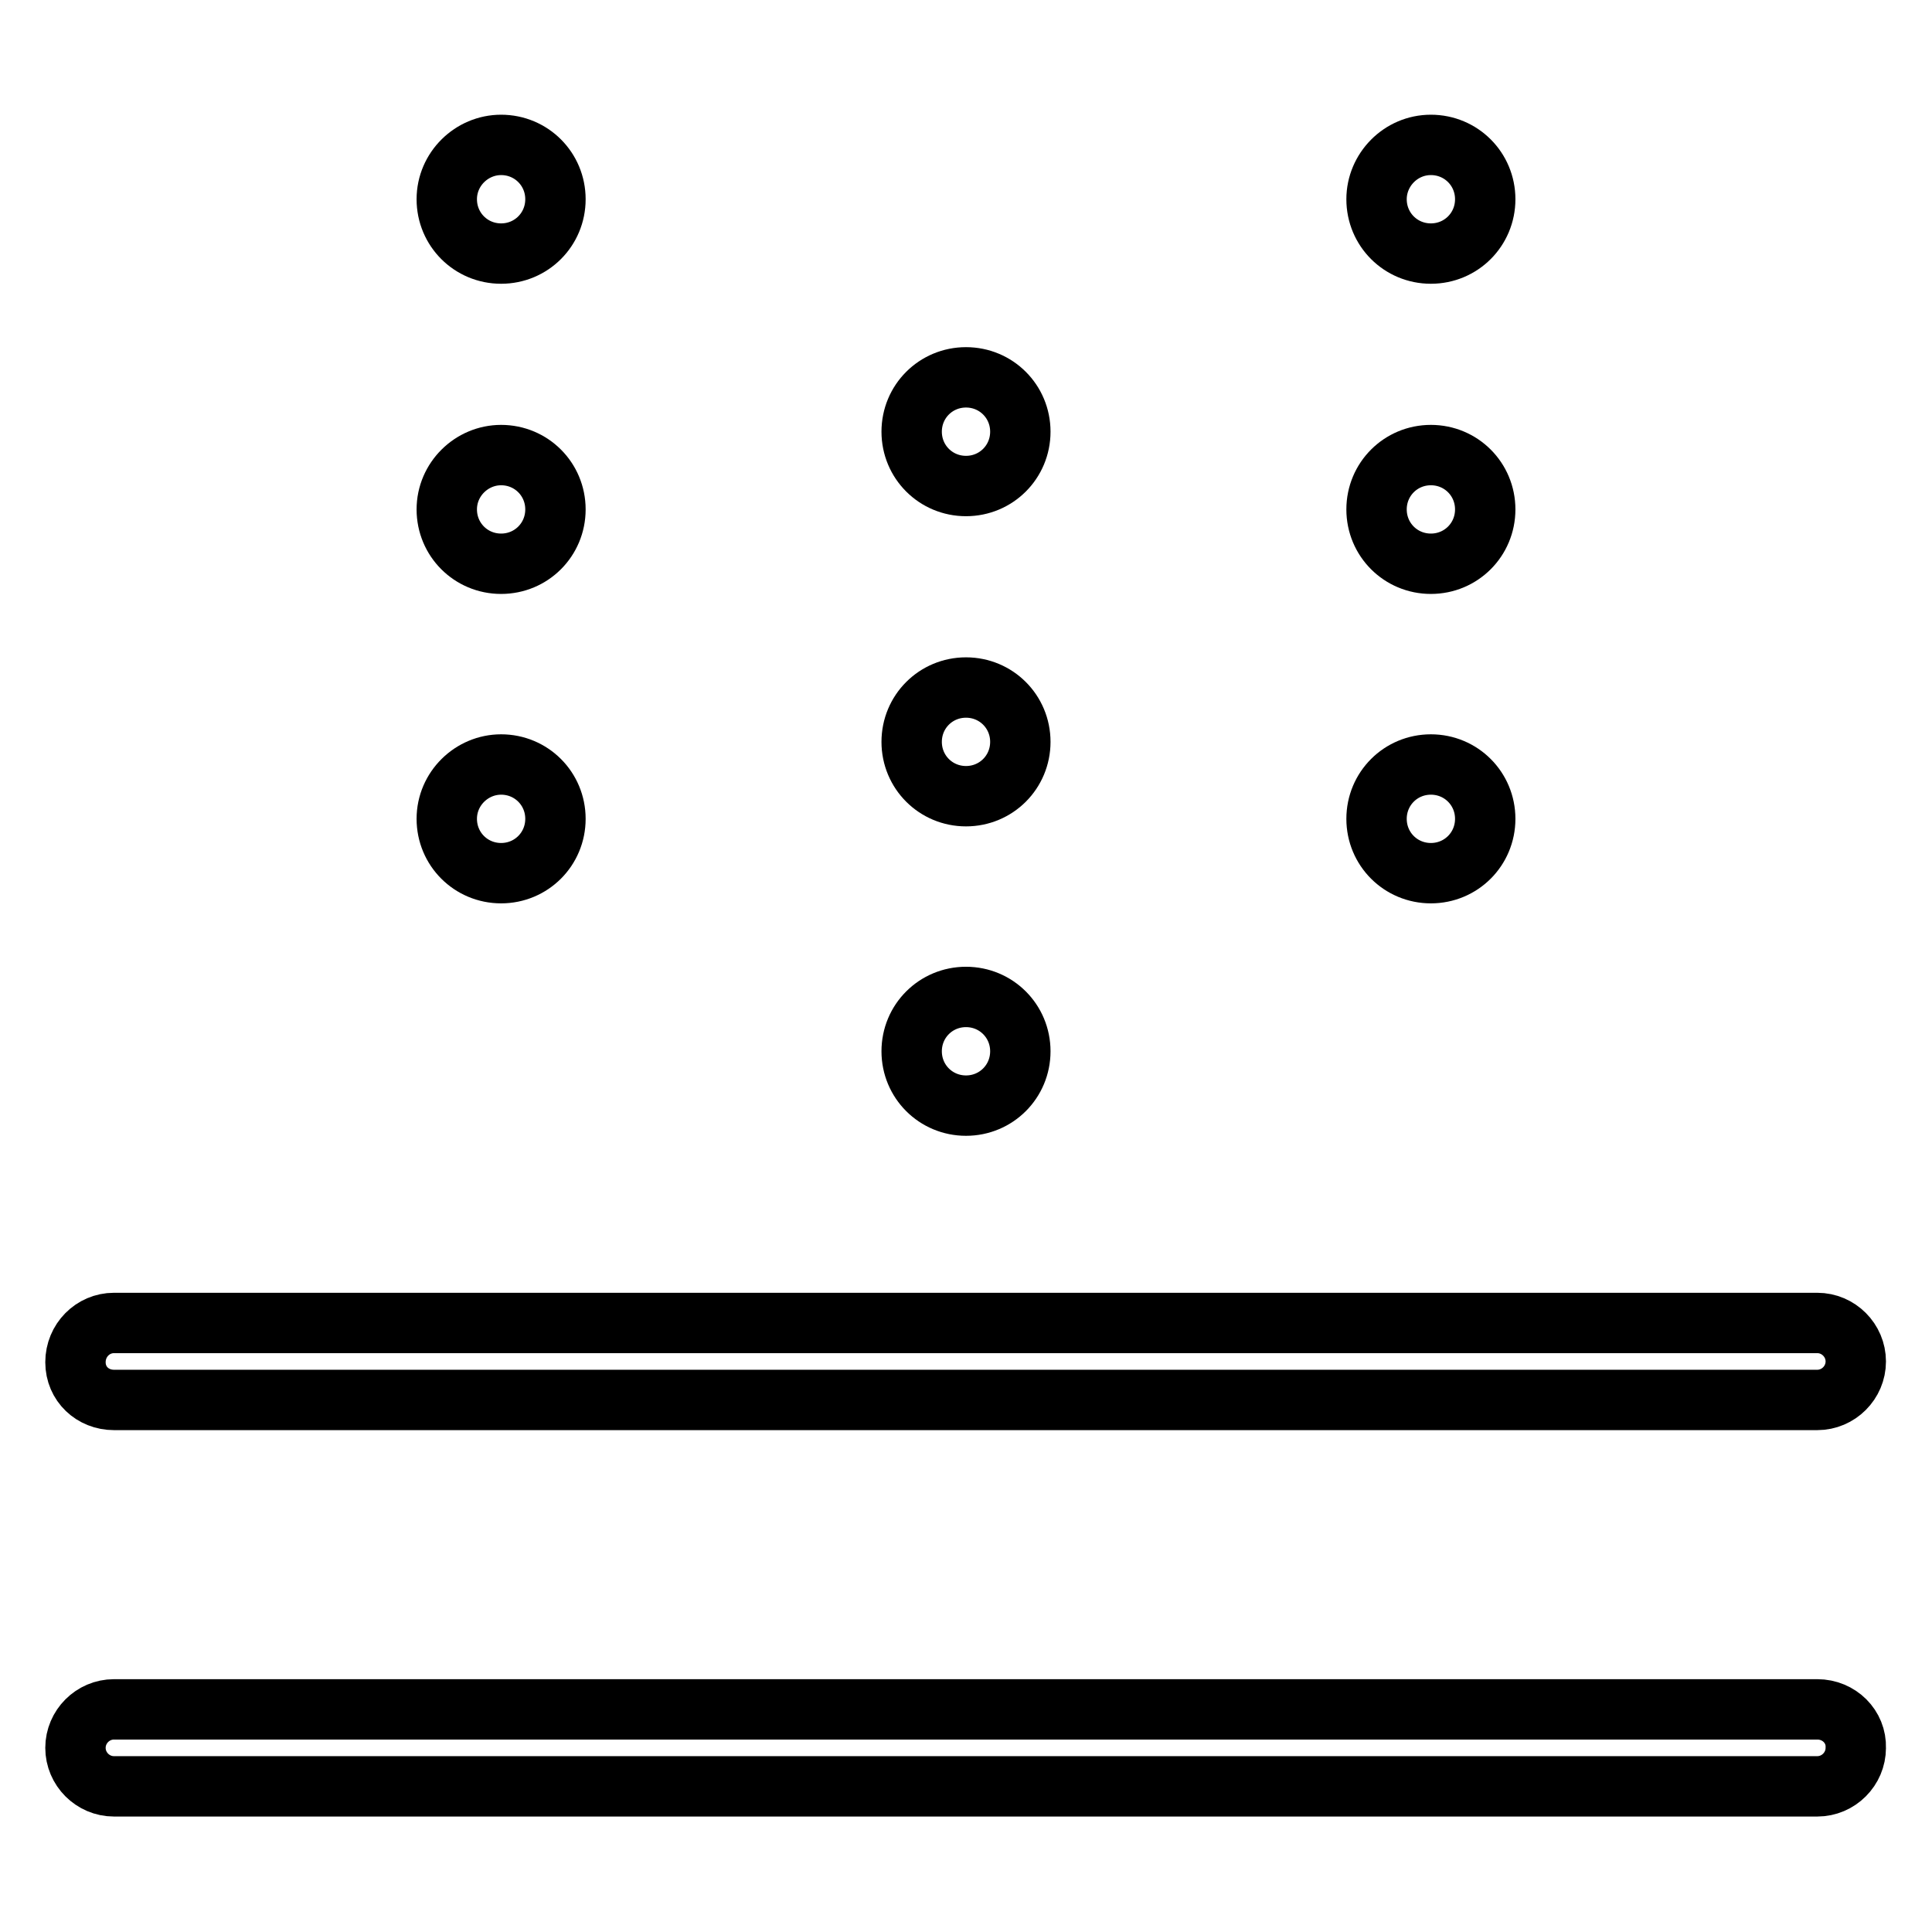
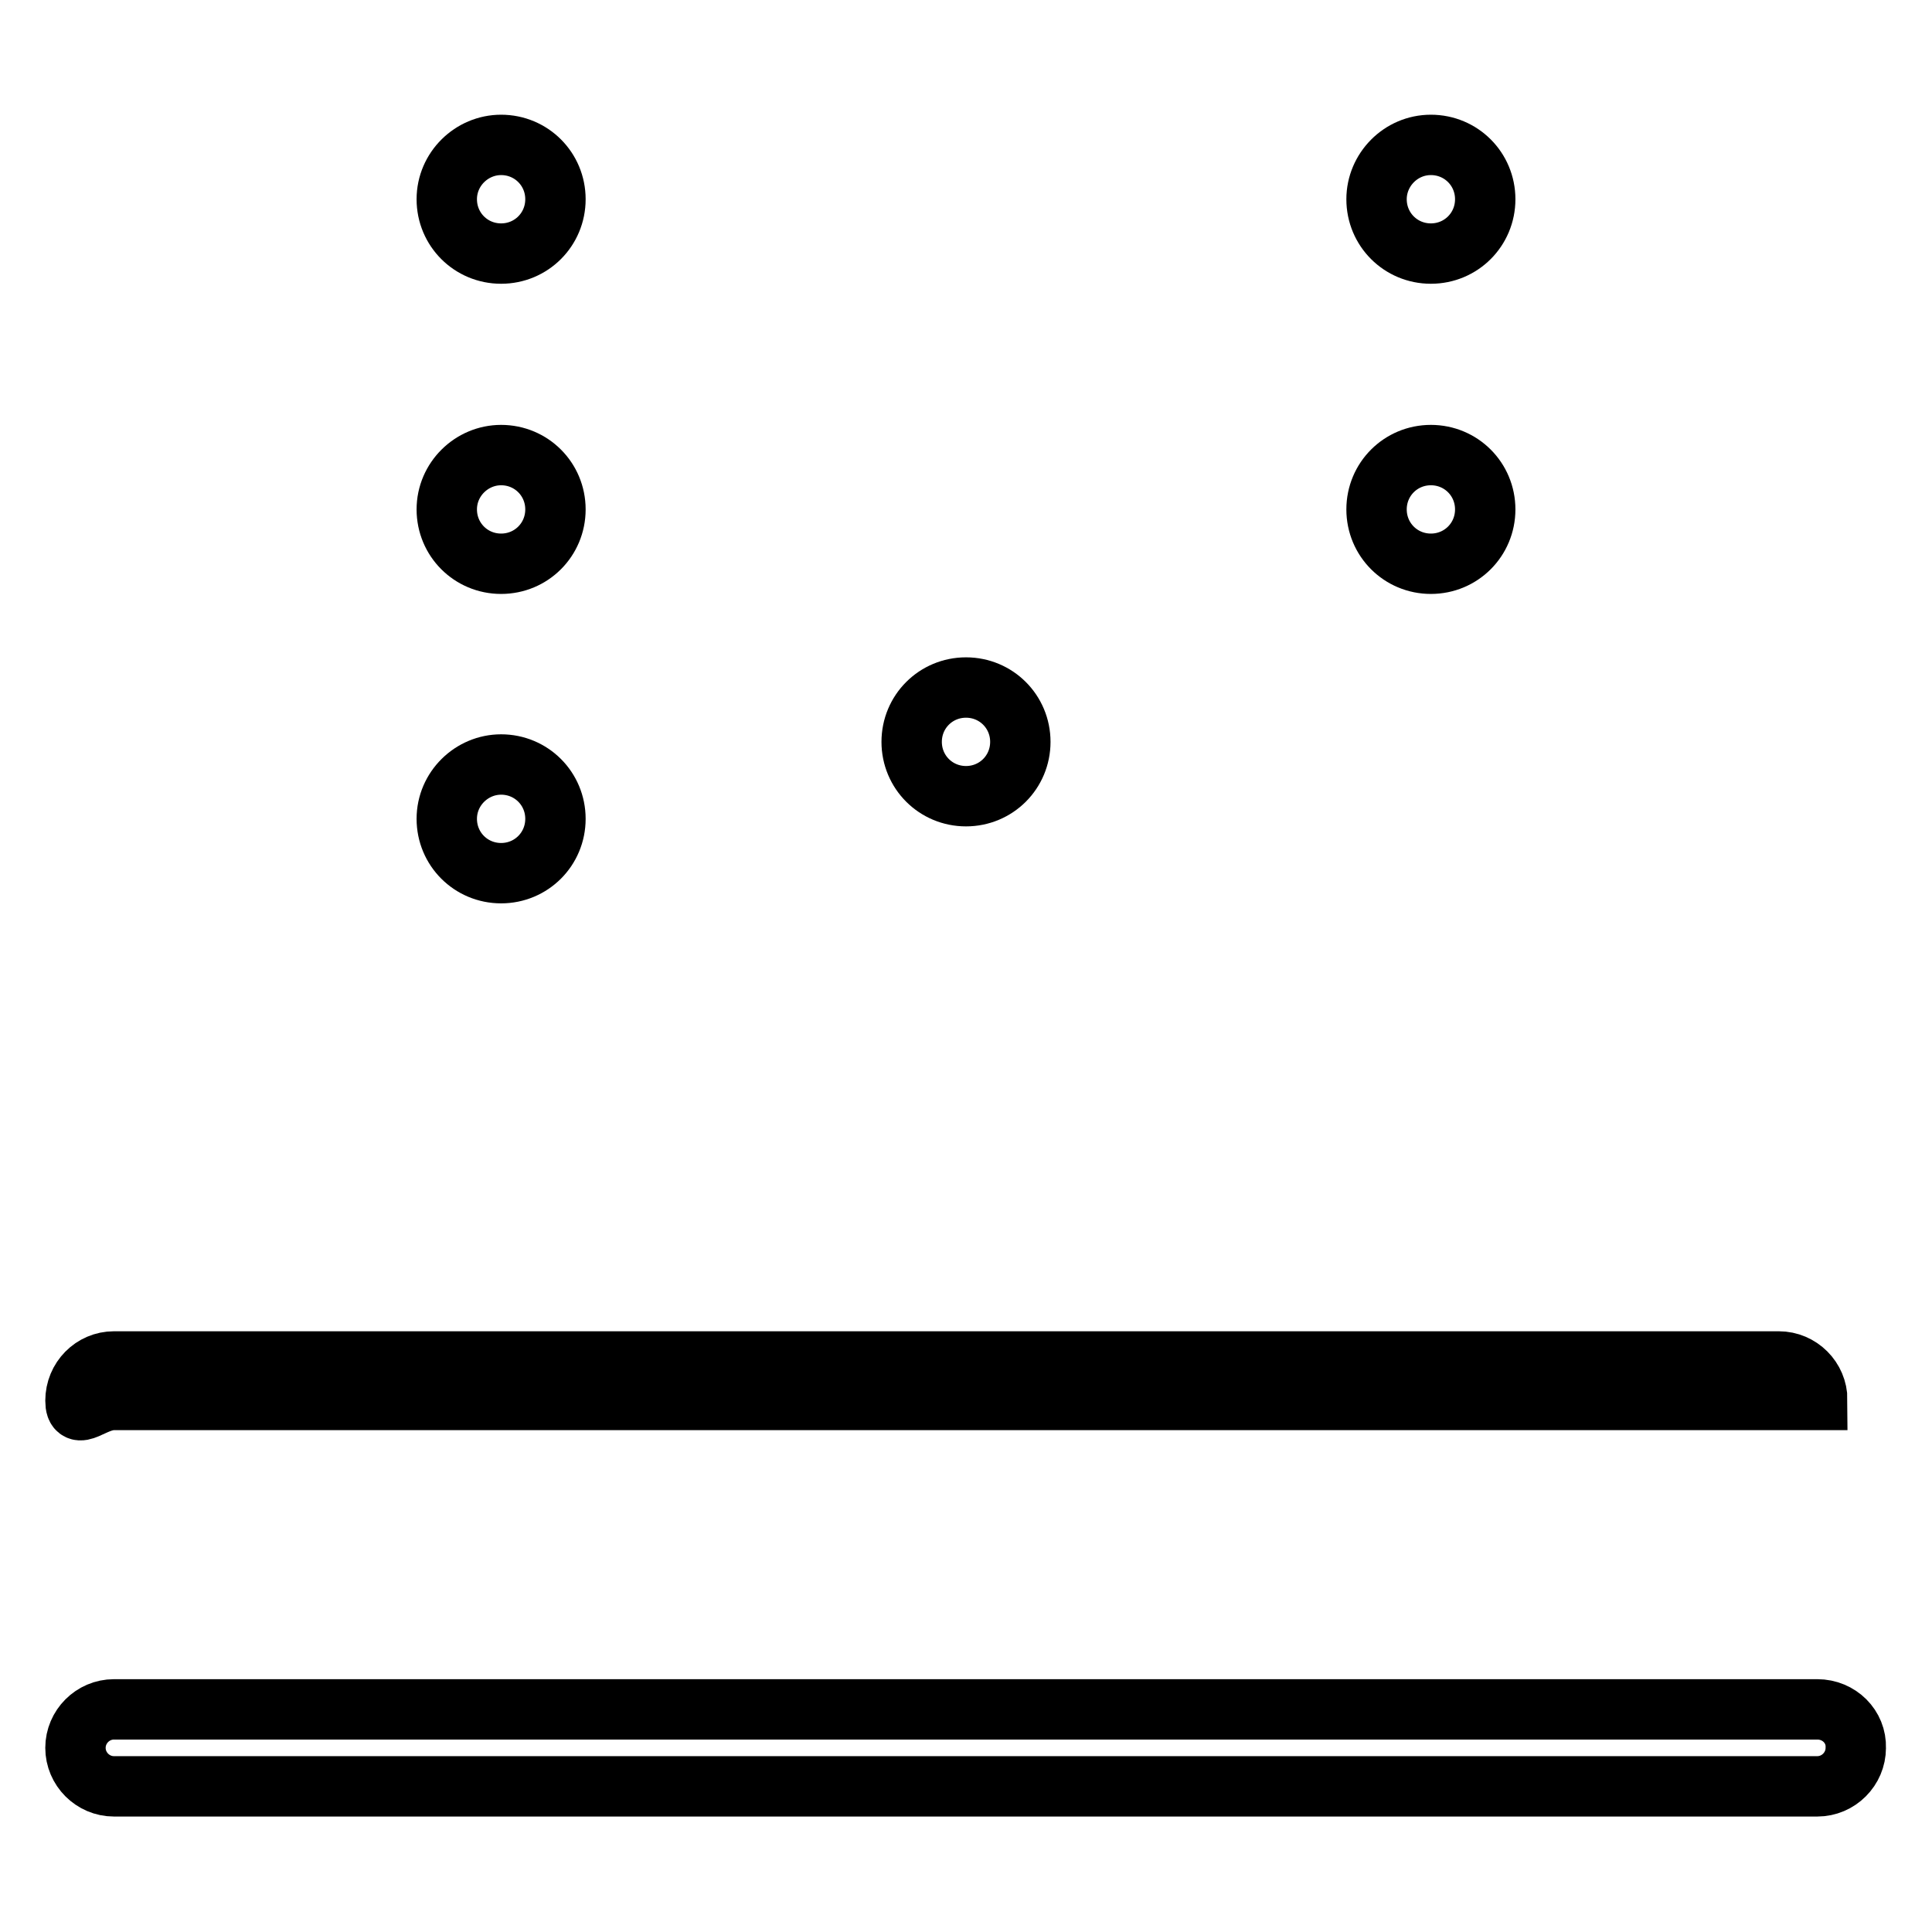
<svg xmlns="http://www.w3.org/2000/svg" version="1.1" x="0px" y="0px" viewBox="0 0 256 256" enable-background="new 0 0 256 256" xml:space="preserve">
  <g>
-     <path stroke-width="8" fill-opacity="0" stroke="#000000" d="M240.8,226.5H15.1c-2.8,0-5.1,2.3-5.1,5.1c0,2.8,2.3,5.1,5.1,5.1h225.7c2.8,0,5.1-2.3,5.1-5.1 C246,228.8,243.7,226.5,240.8,226.5L240.8,226.5z M15.1,185.5h225.7c2.8,0,5.1-2.3,5.1-5.1c0-2.8-2.3-5.1-5.1-5.1H15.1 c-2.8,0-5.1,2.3-5.1,5.2S12.3,185.5,15.1,185.5z" />
-     <path stroke-width="8" fill-opacity="0" stroke="#000000" d="M120.8,139.3c0,4,3.2,7.2,7.2,7.2s7.2-3.2,7.2-7.2c0-4-3.2-7.2-7.2-7.2C124,132.1,120.8,135.3,120.8,139.3 C120.8,139.3,120.8,139.3,120.8,139.3z" />
+     <path stroke-width="8" fill-opacity="0" stroke="#000000" d="M240.8,226.5H15.1c-2.8,0-5.1,2.3-5.1,5.1c0,2.8,2.3,5.1,5.1,5.1h225.7c2.8,0,5.1-2.3,5.1-5.1 C246,228.8,243.7,226.5,240.8,226.5L240.8,226.5z M15.1,185.5h225.7c0-2.8-2.3-5.1-5.1-5.1H15.1 c-2.8,0-5.1,2.3-5.1,5.2S12.3,185.5,15.1,185.5z" />
    <path stroke-width="8" fill-opacity="0" stroke="#000000" d="M120.8,98.3c0,4,3.2,7.2,7.2,7.2s7.2-3.2,7.2-7.2c0-4-3.2-7.2-7.2-7.2C124,91.1,120.8,94.3,120.8,98.3 C120.8,98.2,120.8,98.2,120.8,98.3z" />
-     <path stroke-width="8" fill-opacity="0" stroke="#000000" d="M120.8,57.2c0,4,3.2,7.2,7.2,7.2s7.2-3.2,7.2-7.2c0-4-3.2-7.2-7.2-7.2C124,50,120.8,53.2,120.8,57.2 C120.8,57.2,120.8,57.2,120.8,57.2z" />
-     <path stroke-width="8" fill-opacity="0" stroke="#000000" d="M182.4,108.5c0,4,3.2,7.2,7.2,7.2c4,0,7.2-3.2,7.2-7.2c0-4-3.2-7.2-7.2-7.2 C185.6,101.3,182.4,104.5,182.4,108.5z" />
    <path stroke-width="8" fill-opacity="0" stroke="#000000" d="M182.4,67.5c0,4,3.2,7.2,7.2,7.2c4,0,7.2-3.2,7.2-7.2c0-4-3.2-7.2-7.2-7.2 C185.6,60.3,182.4,63.5,182.4,67.5z" />
    <path stroke-width="8" fill-opacity="0" stroke="#000000" d="M182.4,26.4c0,4,3.2,7.2,7.2,7.2c4,0,7.2-3.2,7.2-7.2c0-4-3.2-7.2-7.2-7.2 C185.6,19.2,182.4,22.5,182.4,26.4z" />
    <path stroke-width="8" fill-opacity="0" stroke="#000000" d="M59.2,108.5c0,4,3.2,7.2,7.2,7.2c4,0,7.2-3.2,7.2-7.2c0-4-3.2-7.2-7.2-7.2 C62.5,101.3,59.2,104.5,59.2,108.5C59.2,108.5,59.2,108.5,59.2,108.5z" />
    <path stroke-width="8" fill-opacity="0" stroke="#000000" d="M59.2,67.5c0,4,3.2,7.2,7.2,7.2c4,0,7.2-3.2,7.2-7.2c0-4-3.2-7.2-7.2-7.2C62.5,60.3,59.2,63.5,59.2,67.5 C59.2,67.5,59.2,67.5,59.2,67.5z" />
    <path stroke-width="8" fill-opacity="0" stroke="#000000" d="M59.2,26.4c0,4,3.2,7.2,7.2,7.2c4,0,7.2-3.2,7.2-7.2c0-4-3.2-7.2-7.2-7.2C62.5,19.2,59.2,22.4,59.2,26.4 C59.2,26.4,59.2,26.4,59.2,26.4z" />
  </g>
</svg>